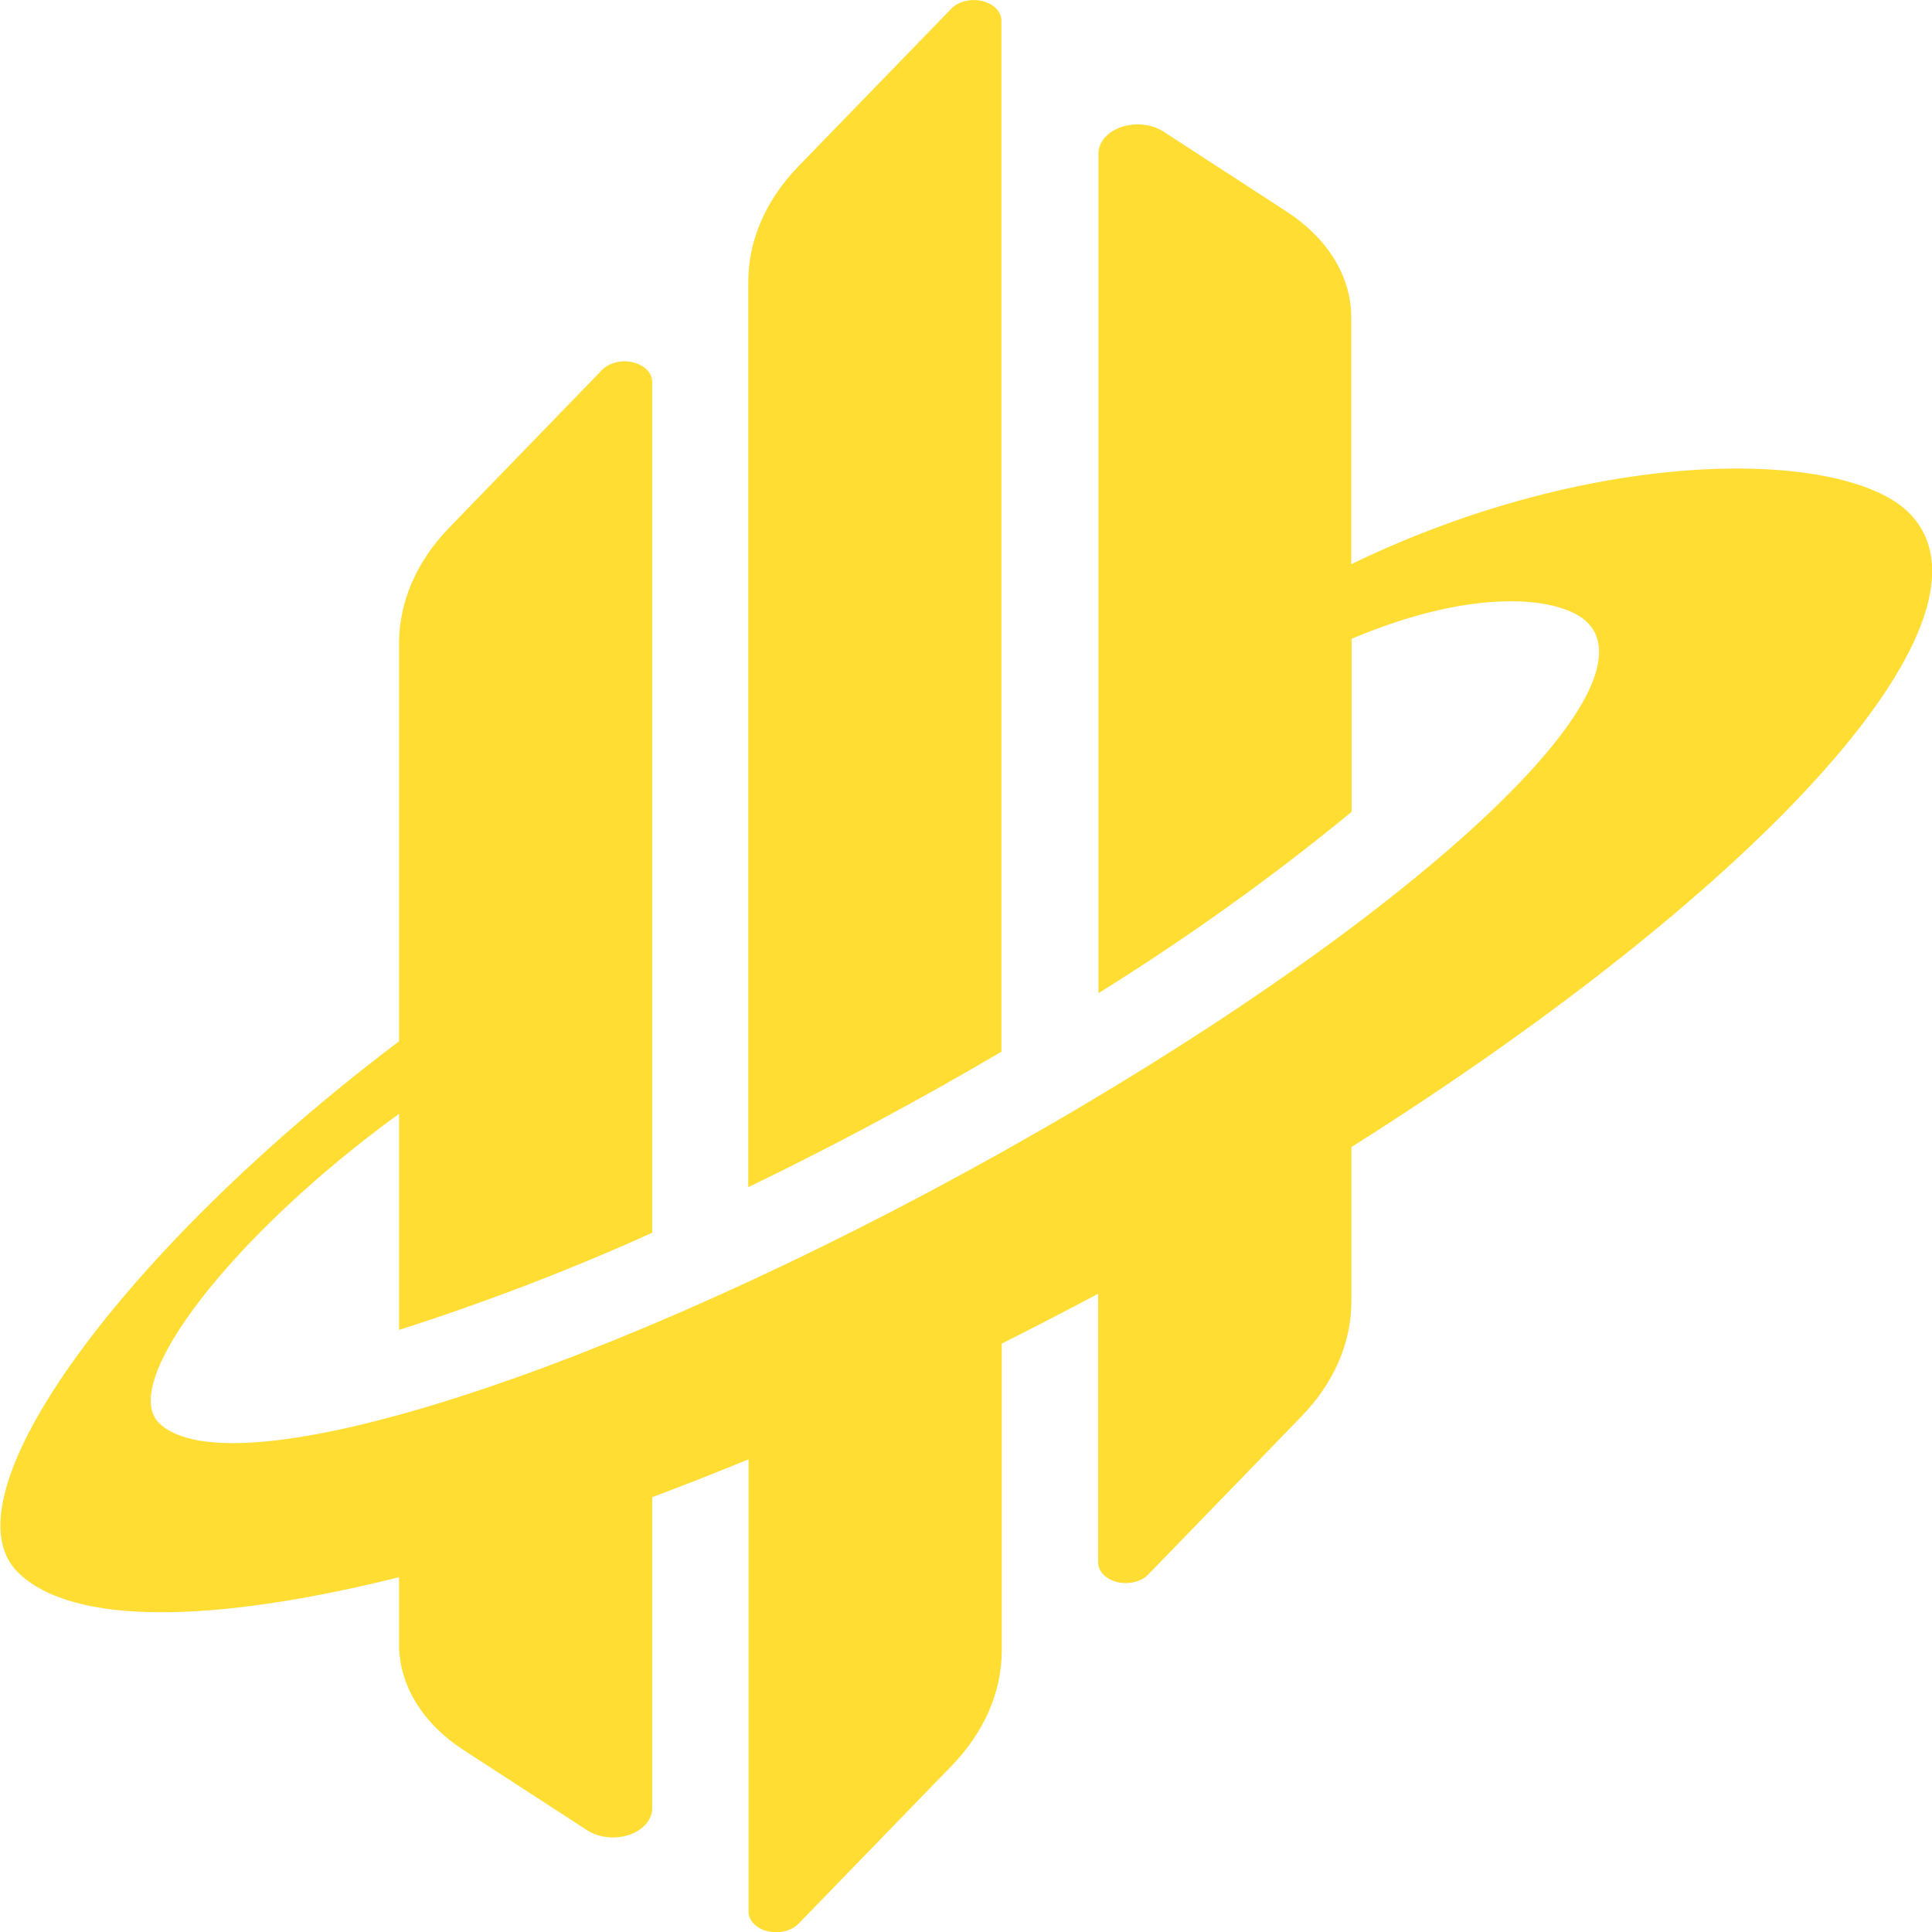
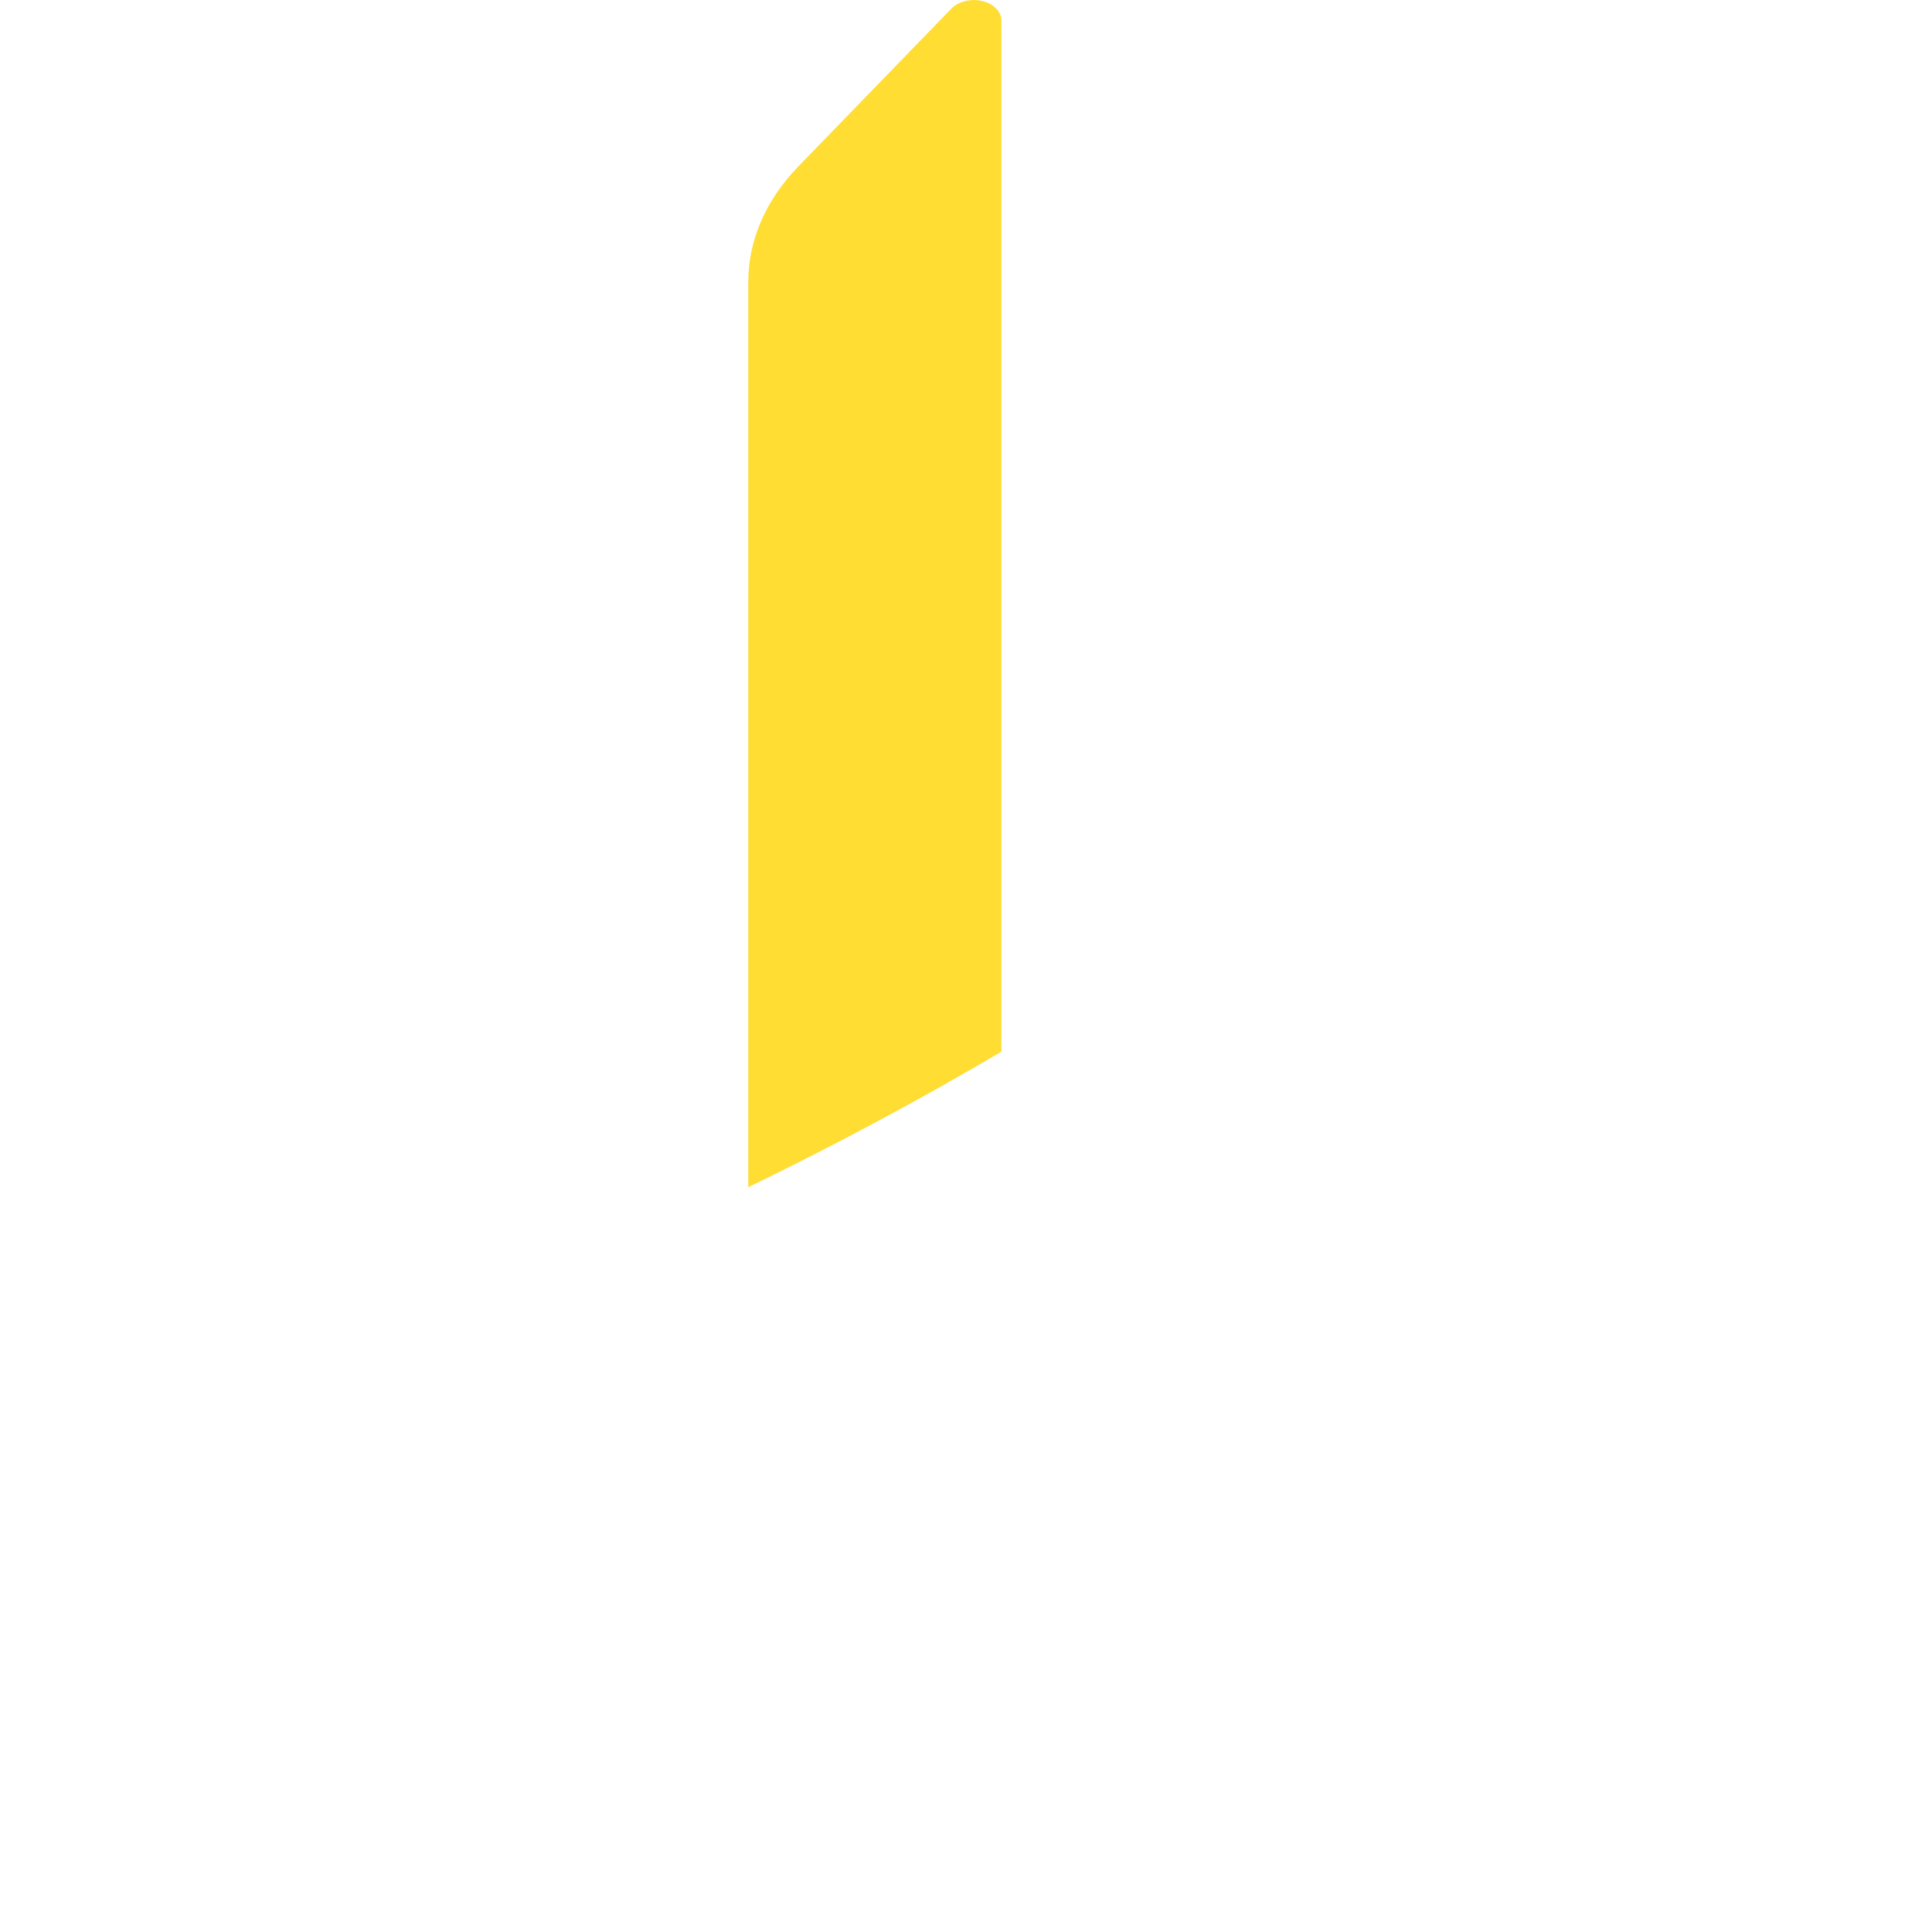
<svg xmlns="http://www.w3.org/2000/svg" width="39" height="39" viewBox="0 0 39 39" fill="none">
  <path d="M20.215 21.23V0.414C20.214 0.326 20.177 0.241 20.107 0.171C20.038 0.1 19.94 0.048 19.828 0.021C19.716 -0.006 19.596 -0.005 19.484 0.022C19.372 0.049 19.275 0.102 19.206 0.173L16.114 3.361C15.459 4.038 15.106 4.85 15.105 5.683V23.965C16.344 23.365 17.635 22.695 18.958 21.953C19.382 21.714 19.801 21.473 20.215 21.23Z" fill="#FFDD33" />
-   <path d="M38.525 10.342C37.231 9.07 32.273 8.97 27.277 11.389V6.399C27.276 5.996 27.16 5.599 26.936 5.233C26.712 4.867 26.385 4.54 25.978 4.275L23.475 2.649C23.361 2.578 23.222 2.532 23.074 2.517C22.926 2.502 22.775 2.518 22.639 2.564C22.503 2.609 22.387 2.683 22.305 2.775C22.222 2.868 22.177 2.976 22.174 3.087V20.049C23.974 18.927 25.669 17.714 27.246 16.419L27.285 16.386V12.895C29.857 11.807 31.552 12.076 32.038 12.56C33.495 13.993 28.223 18.774 20.262 23.236C12.302 27.697 4.668 30.152 3.211 28.726C2.387 27.916 4.682 24.934 8.056 22.483V26.846C9.818 26.282 11.526 25.626 13.165 24.885V7.707C13.165 7.619 13.127 7.534 13.057 7.464C12.988 7.393 12.89 7.341 12.778 7.314C12.666 7.287 12.546 7.287 12.434 7.315C12.322 7.342 12.225 7.395 12.156 7.465L9.062 10.658C8.408 11.335 8.057 12.147 8.056 12.98V21.02C2.511 25.201 -1.185 30.217 0.362 31.74C1.458 32.819 4.288 32.776 8.056 31.838V33.201C8.056 33.604 8.172 34.001 8.396 34.367C8.62 34.734 8.947 35.06 9.355 35.325L11.866 36.955C11.98 37.026 12.119 37.071 12.267 37.086C12.414 37.101 12.564 37.084 12.7 37.039C12.836 36.993 12.951 36.92 13.033 36.828C13.116 36.736 13.161 36.628 13.165 36.517V30.223C13.801 29.985 14.451 29.728 15.111 29.458V38.592C15.111 38.679 15.149 38.764 15.218 38.835C15.287 38.906 15.385 38.958 15.497 38.985C15.609 39.011 15.73 39.011 15.841 38.984C15.953 38.957 16.05 38.904 16.119 38.833L19.214 35.641C19.869 34.964 20.222 34.151 20.222 33.317V27.122C20.867 26.798 21.515 26.463 22.168 26.116V31.544C22.169 31.632 22.206 31.717 22.276 31.787C22.345 31.858 22.443 31.91 22.555 31.937C22.667 31.964 22.787 31.963 22.899 31.936C23.011 31.909 23.108 31.856 23.177 31.785L26.271 28.593C26.927 27.917 27.279 27.105 27.28 26.271V23.155C35.697 17.843 40.611 12.399 38.525 10.342Z" fill="#FFDD33" />
</svg>